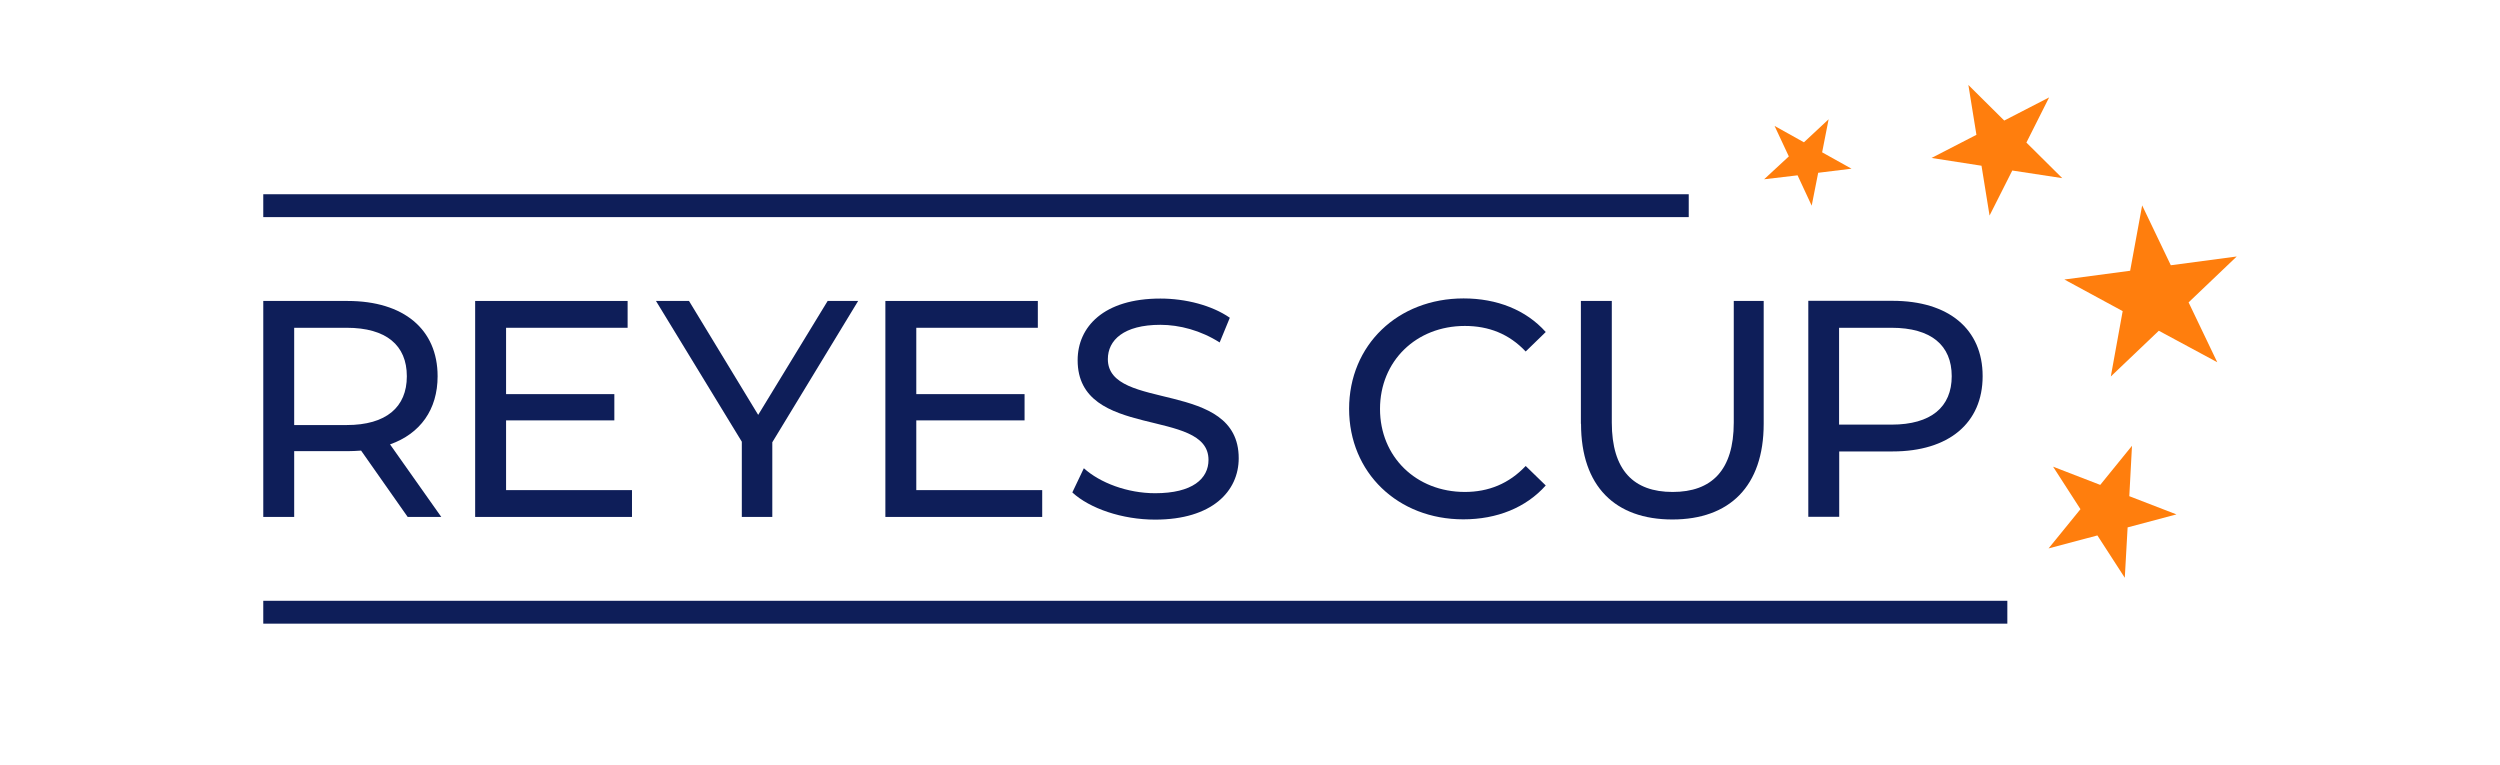
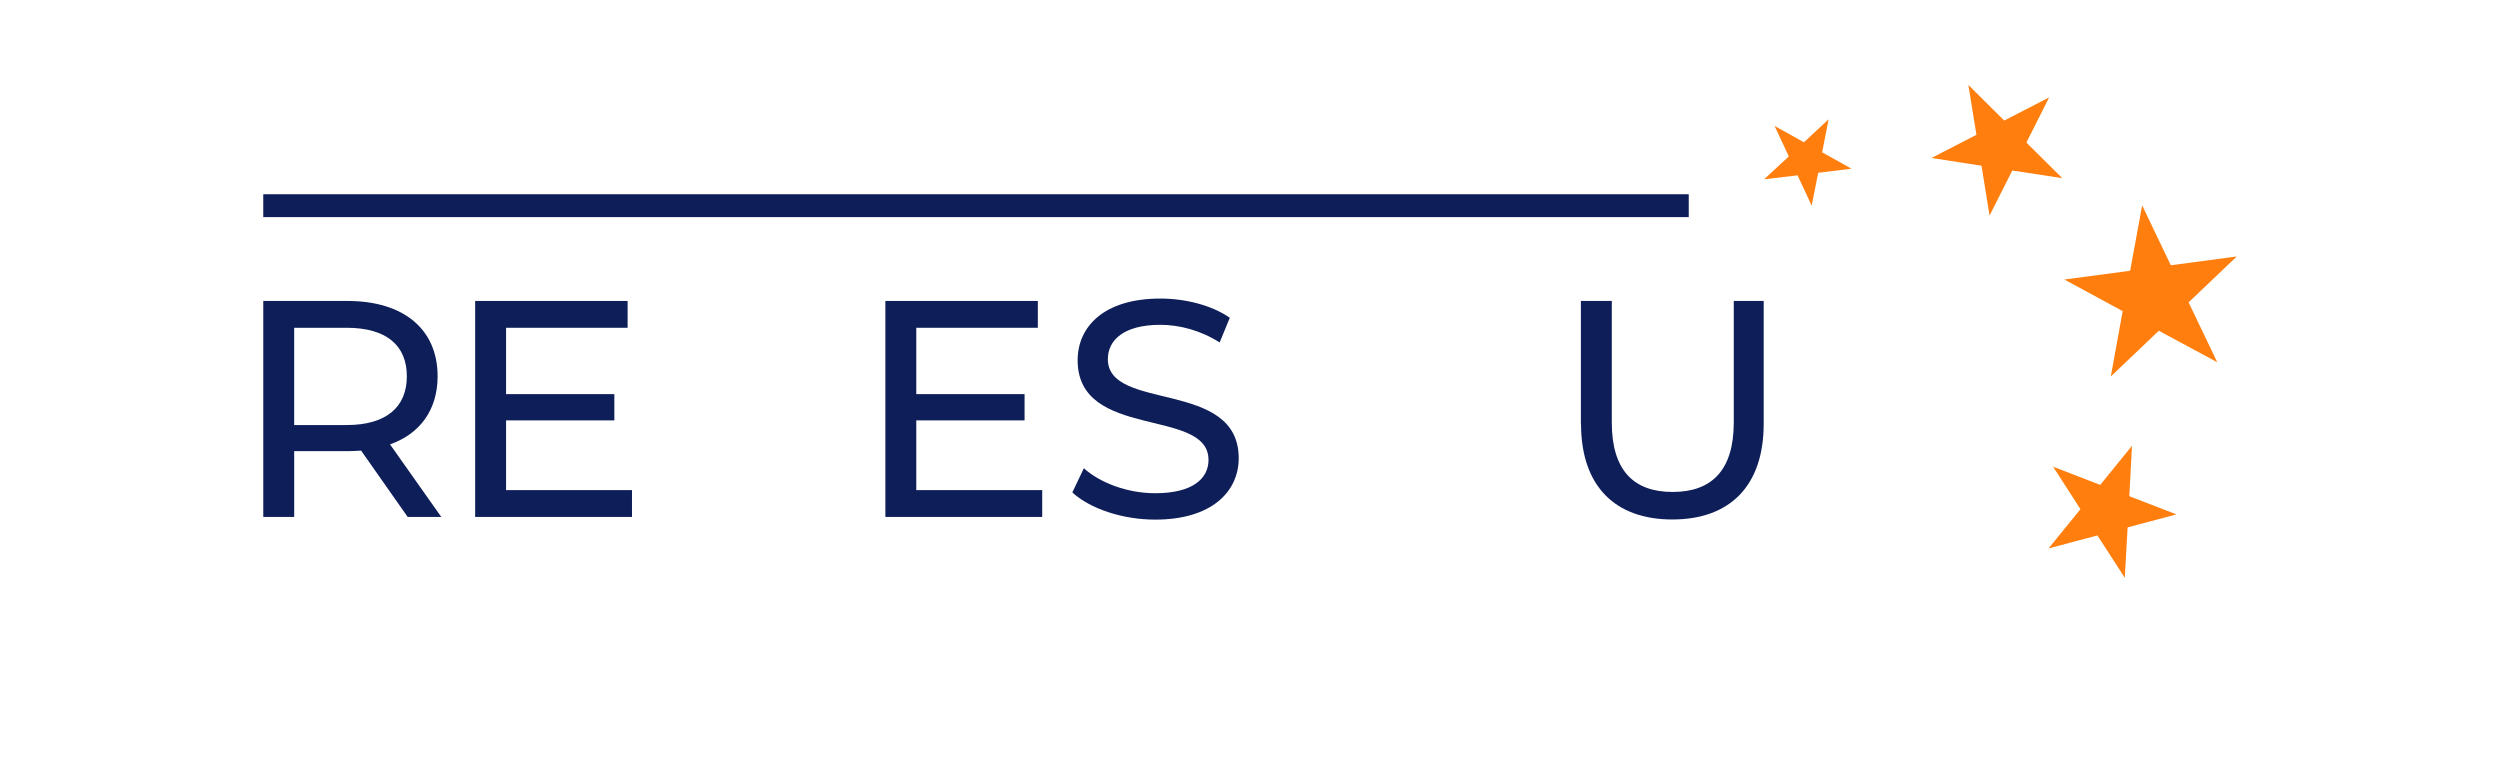
<svg xmlns="http://www.w3.org/2000/svg" id="Layer_2" viewBox="0 0 177.1 54.2">
  <defs>
    <style>.cls-1{opacity:0;}.cls-2{fill:#0e1e59;}.cls-2,.cls-3,.cls-4{stroke-width:0px;}.cls-3{fill:#ff7e0d;}.cls-4{fill:#fff;}</style>
  </defs>
  <g id="Layer_2-2">
    <g id="Layer_2-2">
      <g id="Layer_2-2-2">
        <g id="Layer_1-2">
          <g class="cls-1">
            <rect class="cls-4" width="177.1" height="54.2" />
          </g>
        </g>
      </g>
    </g>
    <path class="cls-2" d="M28.88,36.62l-3.3-4.7c-.31.02-.63.04-.96.04h-3.78v4.66h-2.19v-15.3h5.97c3.98,0,6.38,2.01,6.38,5.33,0,2.36-1.22,4.07-3.37,4.83l3.63,5.14h-2.38ZM28.82,26.65c0-2.19-1.46-3.43-4.26-3.43h-3.72v6.89h3.72c2.8,0,4.26-1.27,4.26-3.45Z" />
    <path class="cls-2" d="M44.77,34.72v1.9h-11.11v-15.3h10.8v1.9h-8.61v4.7h7.67v1.86h-7.67v4.94h8.92Z" />
-     <path class="cls-2" d="M54.71,31.33v5.29h-2.16v-5.33l-6.08-9.97h2.34l4.9,8.07,4.92-8.07h2.16l-6.08,10.01Z" />
    <path class="cls-2" d="M73.83,34.72v1.9h-11.11v-15.3h10.8v1.9h-8.61v4.7h7.67v1.86h-7.67v4.94h8.92Z" />
    <path class="cls-2" d="M75.97,34.87l.81-1.7c1.14,1.03,3.08,1.77,5.05,1.77,2.65,0,3.78-1.03,3.78-2.36,0-3.74-9.27-1.38-9.27-7.06,0-2.36,1.84-4.37,5.86-4.37,1.79,0,3.65.48,4.92,1.36l-.72,1.75c-1.33-.85-2.84-1.25-4.2-1.25-2.6,0-3.72,1.09-3.72,2.43,0,3.74,9.27,1.4,9.27,7.02,0,2.34-1.88,4.35-5.92,4.35-2.34,0-4.63-.79-5.86-1.92Z" />
-     <path class="cls-2" d="M95.57,28.97c0-4.53,3.45-7.83,8.11-7.83,2.36,0,4.42.81,5.82,2.38l-1.42,1.38c-1.18-1.25-2.62-1.81-4.31-1.81-3.45,0-6.01,2.49-6.01,5.88s2.56,5.88,6.01,5.88c1.68,0,3.13-.59,4.31-1.84l1.42,1.38c-1.4,1.57-3.45,2.4-5.84,2.4-4.63,0-8.09-3.3-8.09-7.83Z" />
    <path class="cls-2" d="M111.99,30.02v-8.7h2.19v8.61c0,3.39,1.55,4.92,4.31,4.92s4.33-1.53,4.33-4.92v-8.61h2.12v8.7c0,4.44-2.43,6.78-6.47,6.78s-6.47-2.34-6.47-6.78Z" />
-     <path class="cls-2" d="M140.45,26.65c0,3.32-2.4,5.33-6.38,5.33h-3.78v4.63h-2.19v-15.3h5.97c3.98,0,6.38,2.01,6.38,5.33ZM138.26,26.65c0-2.19-1.46-3.43-4.26-3.43h-3.72v6.86h3.72c2.8,0,4.26-1.25,4.26-3.43Z" />
    <rect class="cls-2" x="18.65" y="13.76" width="100.98" height="1.62" />
-     <rect class="cls-2" x="18.65" y="42.56" width="123.55" height="1.62" />
    <polyline class="cls-3" points="151.75 14.55 153.78 18.79 158.45 18.17 155.04 21.42 157.07 25.66 152.93 23.43 149.53 26.67 150.37 22.04 146.24 19.8 150.9 19.18 151.75 14.55" />
    <polyline class="cls-3" points="139.44 6.02 141.98 8.54 145.16 6.9 143.55 10.1 146.09 12.62 142.55 12.08 140.94 15.27 140.37 11.74 136.83 11.19 140.01 9.55 139.44 6.02" />
    <polyline class="cls-3" points="125.71 8.92 127.79 10.08 129.54 8.45 129.08 10.79 131.16 11.95 128.8 12.24 128.34 14.57 127.34 12.42 124.97 12.7 126.72 11.08 125.71 8.92" />
    <polyline class="cls-3" points="151.03 31.58 150.84 35.15 154.18 36.44 150.72 37.36 150.52 40.93 148.58 37.93 145.12 38.85 147.38 36.07 145.44 33.06 148.78 34.35 151.03 31.58" />
  </g>
</svg>